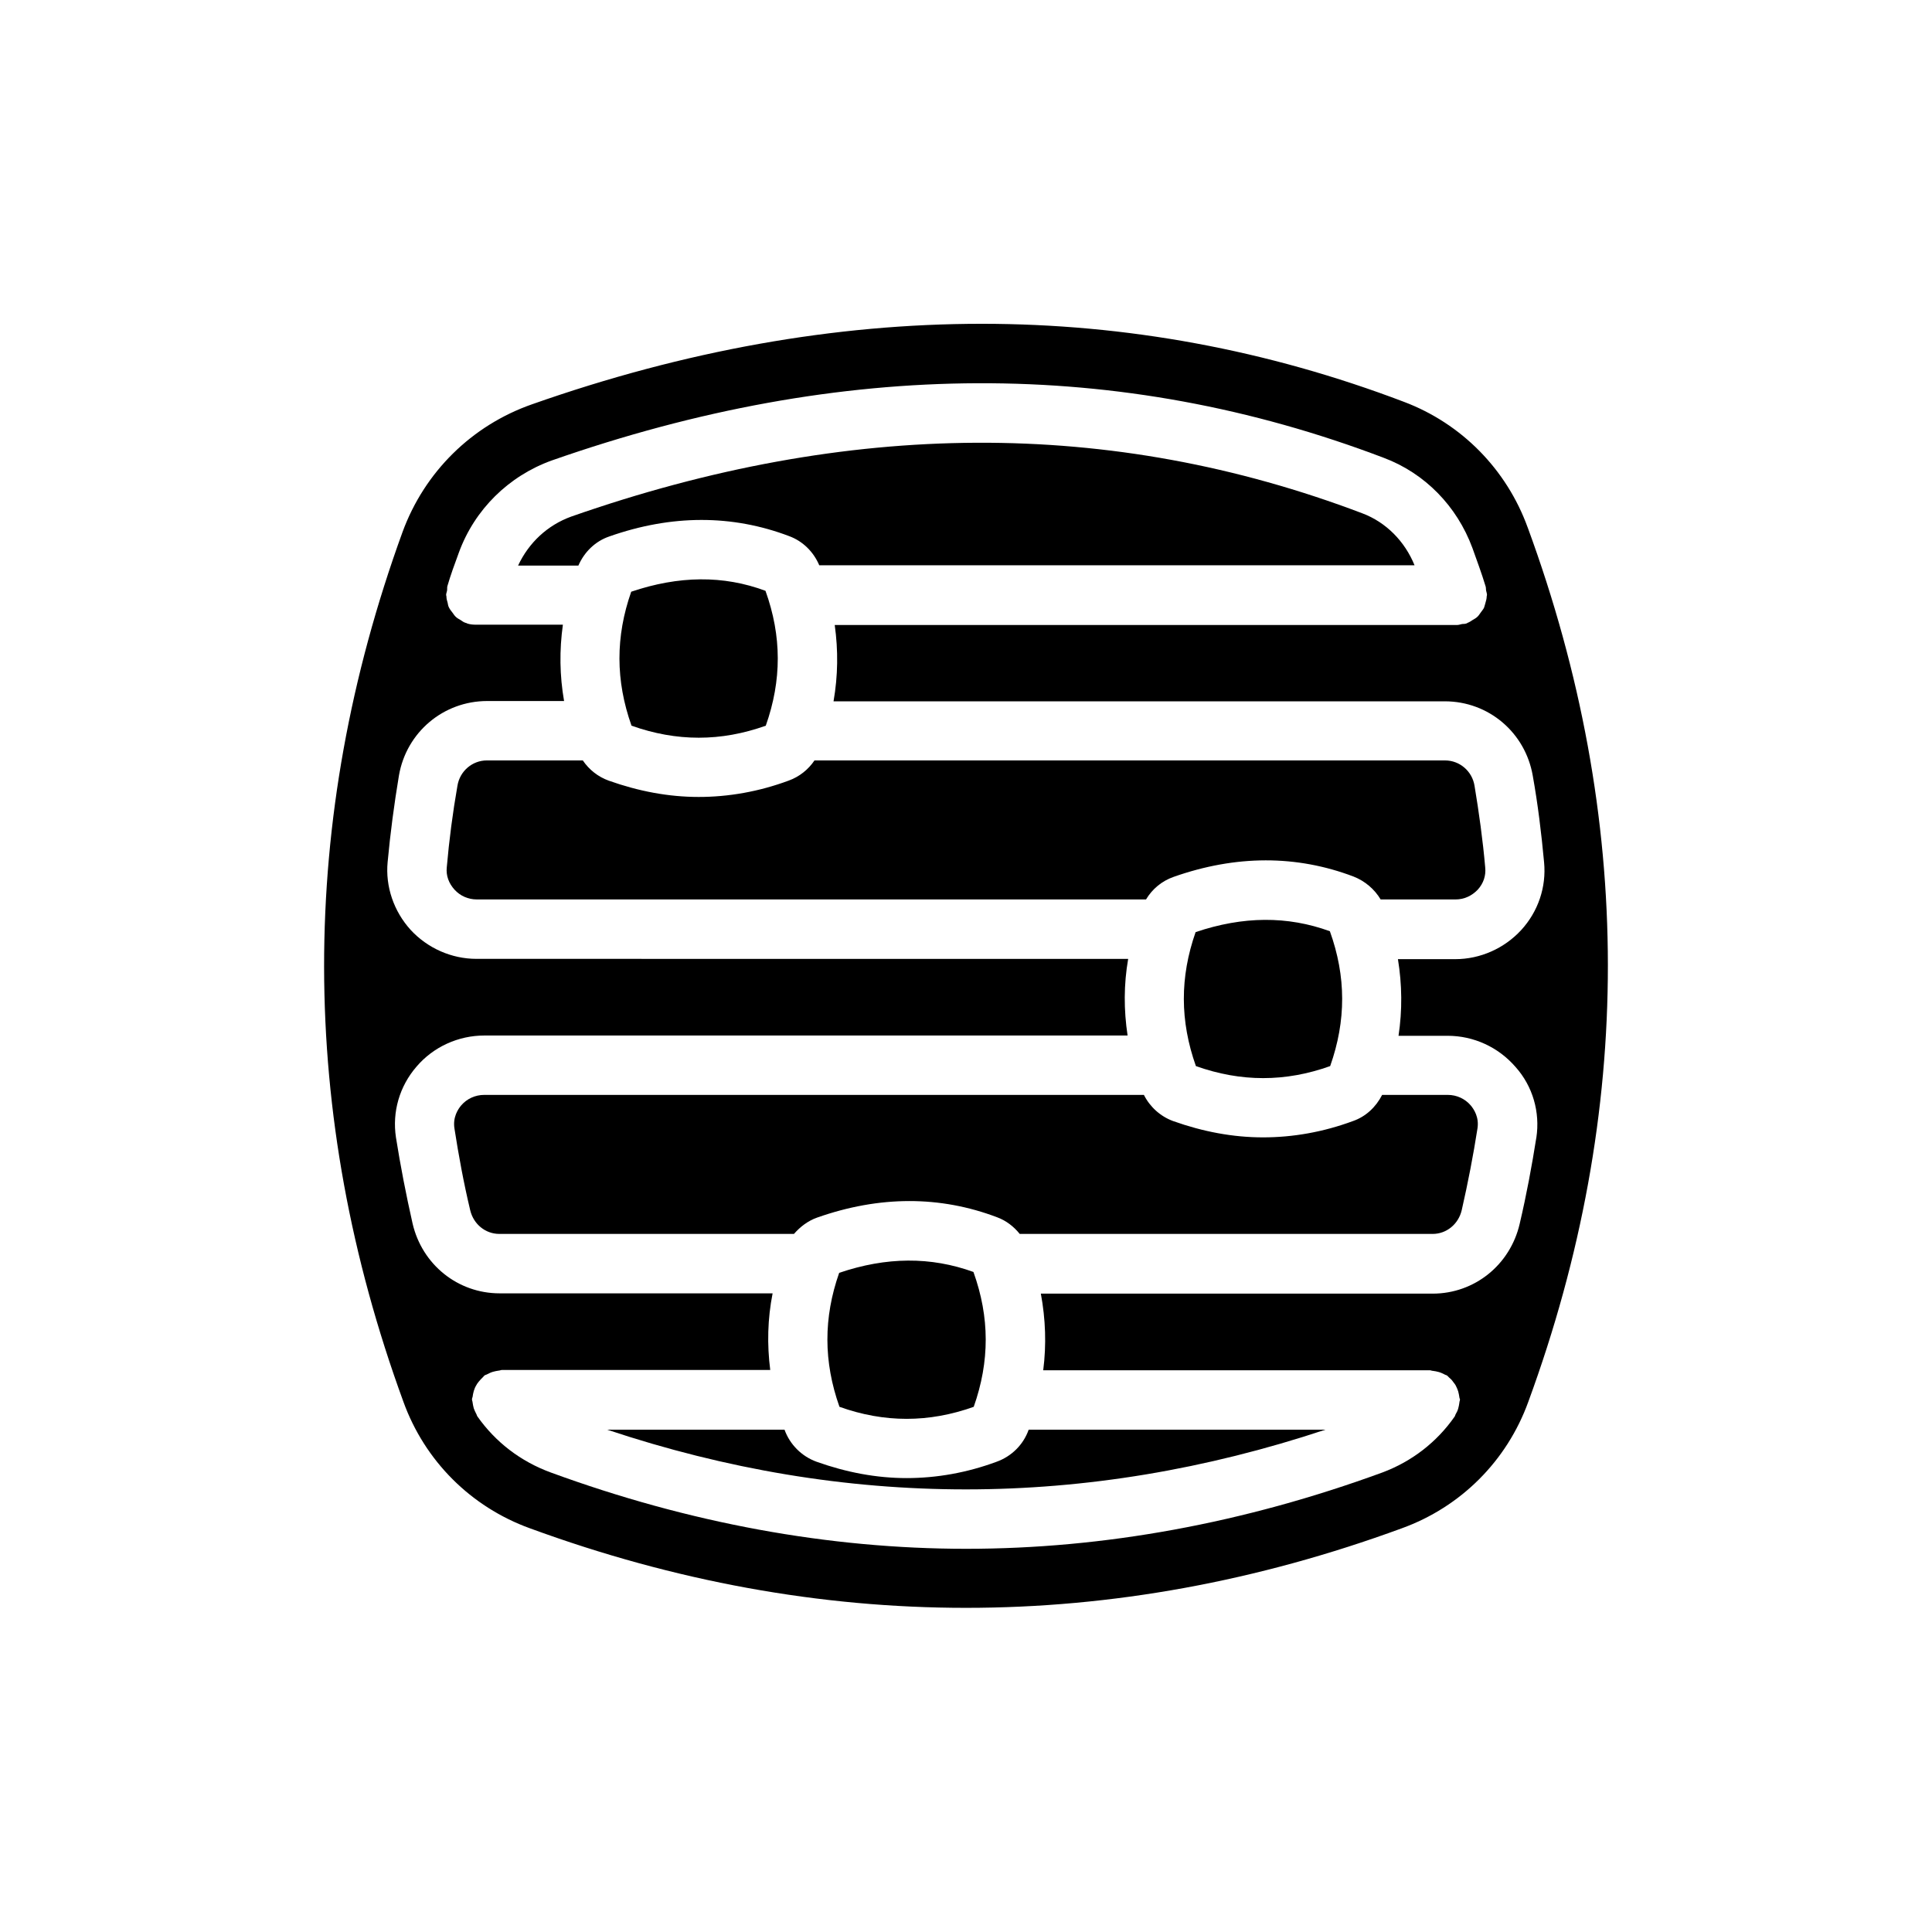
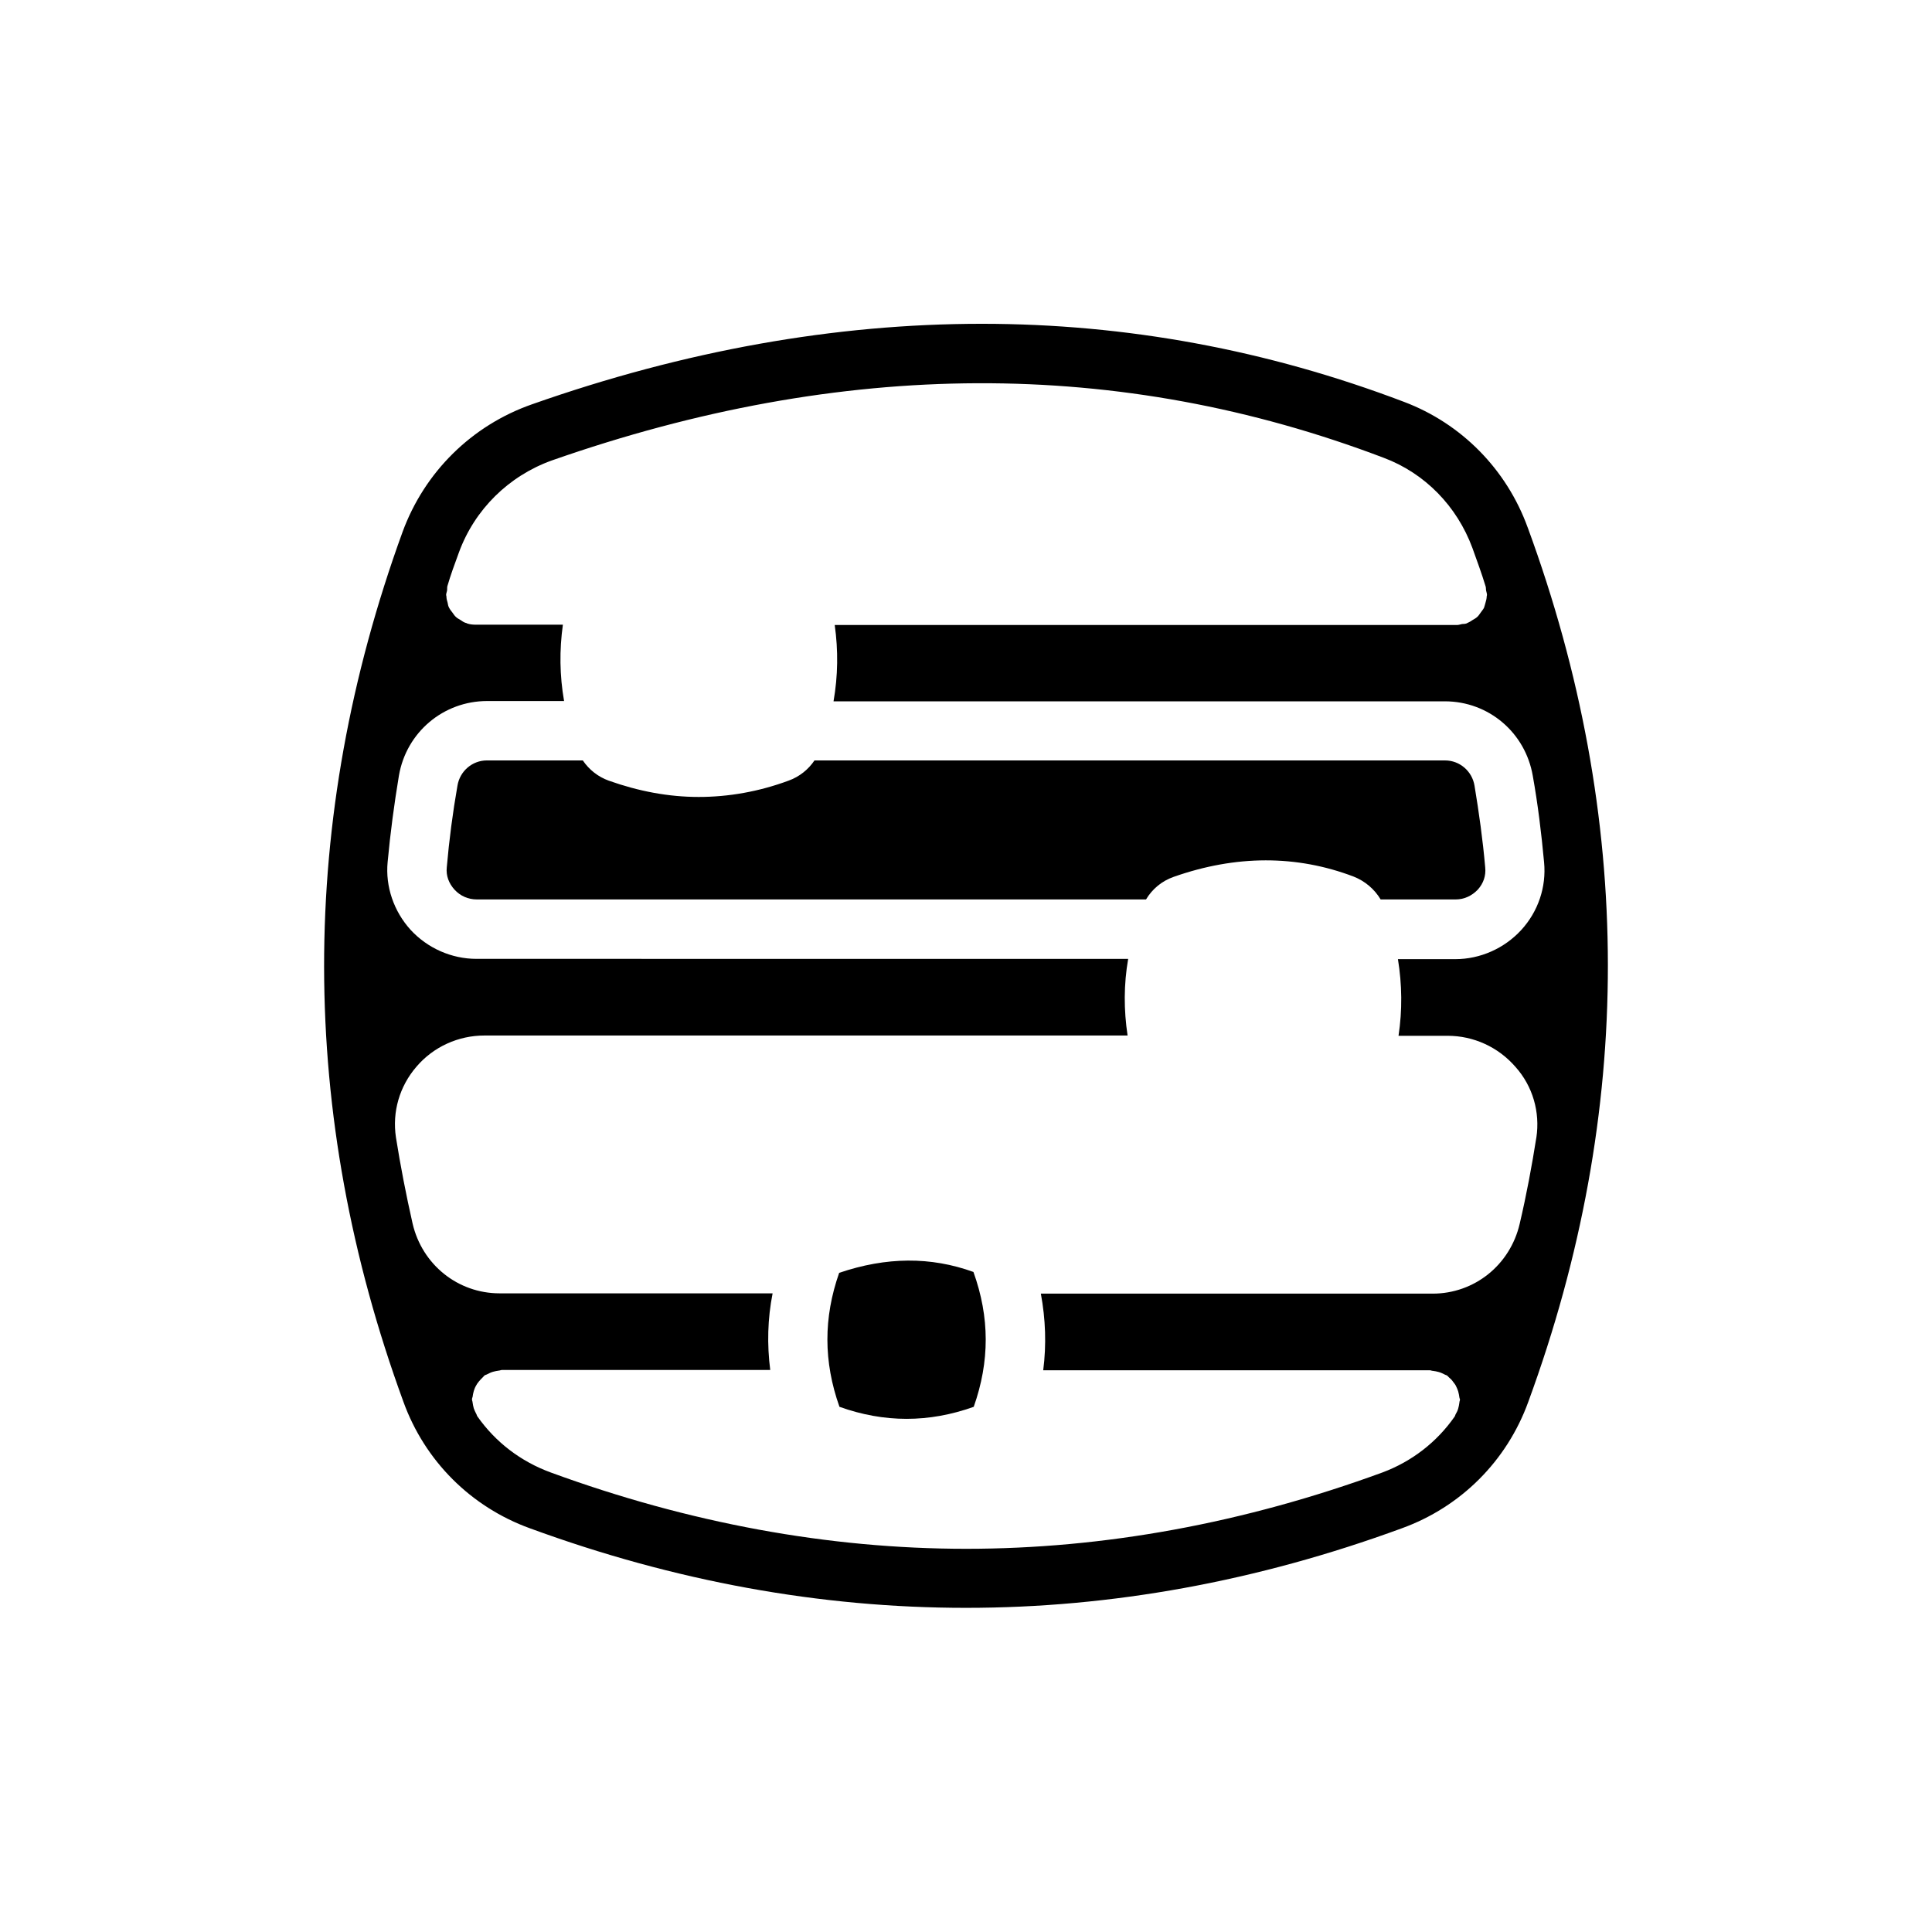
<svg xmlns="http://www.w3.org/2000/svg" fill="#000000" width="800px" height="800px" version="1.1" viewBox="144 144 512 512">
  <g>
    <path d="m455.02 376.38c16.531-5.824 32.59-5.824 47.703-0.078 2.992 1.18 5.512 3.305 7.164 6.062h19.836c2.281 0 4.328-0.945 5.902-2.598 1.496-1.652 2.203-3.699 1.969-5.902-0.629-7.242-1.652-14.562-2.832-21.648-0.629-3.856-3.938-6.691-7.793-6.691l-167.12-0.004c-1.652 2.441-4.016 4.328-6.848 5.352-7.871 2.914-15.902 4.328-23.852 4.328-7.949 0-15.902-1.496-23.852-4.328-2.832-1.023-5.195-2.914-6.848-5.352h-25.426c-3.856 0-7.164 2.832-7.793 6.691-1.258 7.164-2.203 14.406-2.832 21.648-0.234 2.203 0.551 4.25 2.047 5.902 1.496 1.652 3.621 2.598 5.902 2.598h177.36c1.648-2.754 4.168-4.879 7.316-5.981z" />
-     <path d="m416.61 522.88c-1.418 4.016-4.566 7.086-8.5 8.5-7.871 2.914-15.902 4.328-23.852 4.328-7.949 0-15.902-1.496-23.852-4.328-3.938-1.418-7.086-4.566-8.5-8.5h-46.996c63.211 21.098 126.82 21.098 190.34 0h-78.645v0z" />
-     <path d="m311.28 300.81c-4.172 11.887-4.172 23.539 0.078 35.504 11.965 4.25 23.695 4.25 35.582 0 4.25-12.043 4.25-23.695-0.078-35.738-11.18-4.176-22.988-4.019-35.582 0.234z" />
-     <path d="m305.46 286.17c16.531-5.824 32.59-5.824 47.703-0.078 3.621 1.34 6.453 4.172 7.949 7.715h157.76c-2.598-6.375-7.559-11.414-13.855-13.777-66.598-25.27-136.11-24.875-209.63 0.867-6.297 2.281-11.258 6.926-14.09 12.988h15.98c1.574-3.621 4.484-6.453 8.188-7.715z" />
-     <path d="m460.85 391.02c-4.172 11.887-4.172 23.539 0.078 35.504 11.965 4.25 23.695 4.25 35.582 0 4.25-12.043 4.25-23.695-0.078-35.738-11.258-4.094-22.984-4.016-35.582 0.234z" />
    <path d="m548.86 283.81c-5.59-15.43-17.555-27.551-32.746-33.297-36.211-13.777-73.684-20.703-111.94-20.703-38.887 0-78.719 7.086-119.18 21.332-15.98 5.59-28.496 17.949-34.32 33.852-27.789 76.438-27.711 154.05 0.234 230.49 5.668 15.664 17.871 27.867 33.535 33.535 76.672 28.102 154.45 28.102 231.04 0 15.664-5.668 27.867-17.871 33.535-33.535 28.184-76.836 28.102-154.77-0.156-231.68zm2.281 161.69c-1.18 7.477-2.598 15.113-4.41 22.828-2.519 10.863-11.965 18.5-23.066 18.5h-103.83c1.258 6.769 1.496 13.539 0.629 20.309h102.49c0.234 0 0.473 0.156 0.789 0.156 0.551 0.078 1.023 0.156 1.574 0.316 0.551 0.156 1.023 0.395 1.496 0.629 0.234 0.156 0.473 0.156 0.707 0.316l0.473 0.473c0.395 0.316 0.789 0.707 1.102 1.18 0.316 0.395 0.629 0.789 0.789 1.18 0.234 0.473 0.395 0.867 0.551 1.34 0.156 0.551 0.234 1.023 0.316 1.574 0 0.234 0.156 0.395 0.156 0.629 0 0.234-0.156 0.473-0.156 0.789-0.078 0.551-0.156 1.023-0.316 1.574-0.156 0.551-0.395 1.023-0.629 1.418-0.156 0.234-0.156 0.473-0.316 0.707-4.723 6.769-11.336 11.887-19.129 14.801-36.762 13.461-73.84 20.23-110.29 20.23-36.527 0-73.602-6.848-110.13-20.23-7.949-2.914-14.641-8.031-19.445-14.879-0.156-0.234-0.156-0.473-0.316-0.707-0.234-0.473-0.473-0.945-0.629-1.418-0.156-0.551-0.234-1.023-0.316-1.574 0-0.234-0.156-0.473-0.156-0.789 0-0.234 0.078-0.473 0.156-0.629 0.078-0.551 0.156-1.023 0.316-1.574 0.156-0.473 0.316-0.945 0.551-1.34 0.234-0.473 0.473-0.789 0.789-1.18 0.316-0.395 0.707-0.789 1.102-1.18 0.156-0.156 0.316-0.395 0.473-0.473 0.234-0.156 0.473-0.156 0.707-0.316 0.473-0.234 0.945-0.473 1.496-0.629s1.023-0.234 1.574-0.316c0.234 0 0.473-0.156 0.789-0.156h71.086c-0.867-6.769-0.707-13.539 0.629-20.309h-72.344c-11.098 0-20.547-7.637-23.066-18.5-1.73-7.637-3.227-15.352-4.41-22.828-1.023-6.769 0.945-13.539 5.434-18.734 4.488-5.273 11.098-8.266 18.027-8.266h170.43c-1.023-6.769-1.023-13.539 0.156-20.309l-172.71-0.004c-6.613 0-12.988-2.832-17.477-7.715-4.41-4.879-6.691-11.414-6.062-17.949 0.707-7.637 1.73-15.352 2.992-22.906 1.969-11.492 11.809-19.758 23.379-19.758h20.387c-1.18-6.769-1.258-13.461-0.316-20.23h-23.066c-0.789 0-1.574-0.078-2.281-0.316-0.156-0.078-0.234-0.156-0.395-0.156-0.551-0.156-0.945-0.473-1.418-0.789-0.395-0.234-0.867-0.473-1.18-0.789-0.395-0.316-0.629-0.789-0.945-1.18-0.316-0.395-0.629-0.789-0.867-1.258-0.234-0.395-0.316-0.867-0.395-1.34-0.156-0.551-0.316-1.023-0.316-1.652 0-0.156-0.078-0.234-0.078-0.395 0-0.395 0.156-0.707 0.234-1.102 0.078-0.395 0-0.789 0.078-1.18 0.867-2.992 1.969-5.984 3.07-8.973 4.172-11.414 13.227-20.309 24.641-24.402 77.066-27 150.43-27.316 220.42-0.707 10.941 4.094 19.445 12.832 23.539 23.93 1.18 3.305 2.441 6.691 3.465 10.078 0.156 0.395 0.078 0.789 0.156 1.18 0.078 0.395 0.234 0.789 0.234 1.18 0 0.156-0.078 0.234-0.078 0.395 0 0.551-0.156 1.102-0.316 1.652-0.156 0.473-0.234 0.945-0.395 1.34-0.234 0.473-0.551 0.789-0.867 1.258-0.316 0.395-0.551 0.867-0.945 1.18-0.316 0.316-0.789 0.551-1.18 0.789-0.473 0.316-0.945 0.629-1.418 0.789-0.078 0.078-0.156 0.156-0.316 0.156-0.395 0.156-0.789 0.078-1.18 0.156-0.395 0.078-0.789 0.234-1.18 0.234h-164.98c0.945 6.769 0.867 13.461-0.316 20.23h162.01c11.57 0 21.332 8.266 23.301 19.758 1.34 7.477 2.281 15.191 2.992 22.906 0.629 6.535-1.574 13.066-6.062 17.949-4.488 4.879-10.863 7.715-17.477 7.715h-15.191c1.102 6.769 1.18 13.539 0.156 20.309h12.988c6.926 0 13.461 2.992 18.027 8.266 4.566 5.117 6.535 11.969 5.512 18.738z" />
-     <path d="m527.68 434.16h-17.398c-1.652 3.227-4.328 5.746-7.715 6.926-7.871 2.914-15.902 4.328-23.852 4.328s-15.902-1.496-23.852-4.328c-3.387-1.258-6.141-3.777-7.715-6.926h-174.84c-2.363 0-4.566 1.023-6.062 2.754-0.867 1.023-2.281 3.148-1.812 6.141 1.102 7.086 2.441 14.406 4.172 21.648 0.867 3.699 4.016 6.297 7.715 6.297h78.09c1.652-1.891 3.699-3.465 6.141-4.328 16.531-5.824 32.59-5.824 47.703-0.078 2.363 0.867 4.41 2.441 5.984 4.41h109.42c3.699 0 6.848-2.598 7.715-6.297 1.652-7.242 3.07-14.562 4.172-21.648 0.473-2.992-0.945-5.117-1.812-6.141-1.488-1.734-3.695-2.758-6.055-2.758z" />
    <path d="m402.05 516.82c4.25-12.043 4.25-23.695-0.078-35.738-11.336-4.094-23.066-4.016-35.582 0.234-4.172 11.887-4.172 23.539 0.078 35.504 11.887 4.25 23.695 4.25 35.582 0z" />
  </g>
</svg>